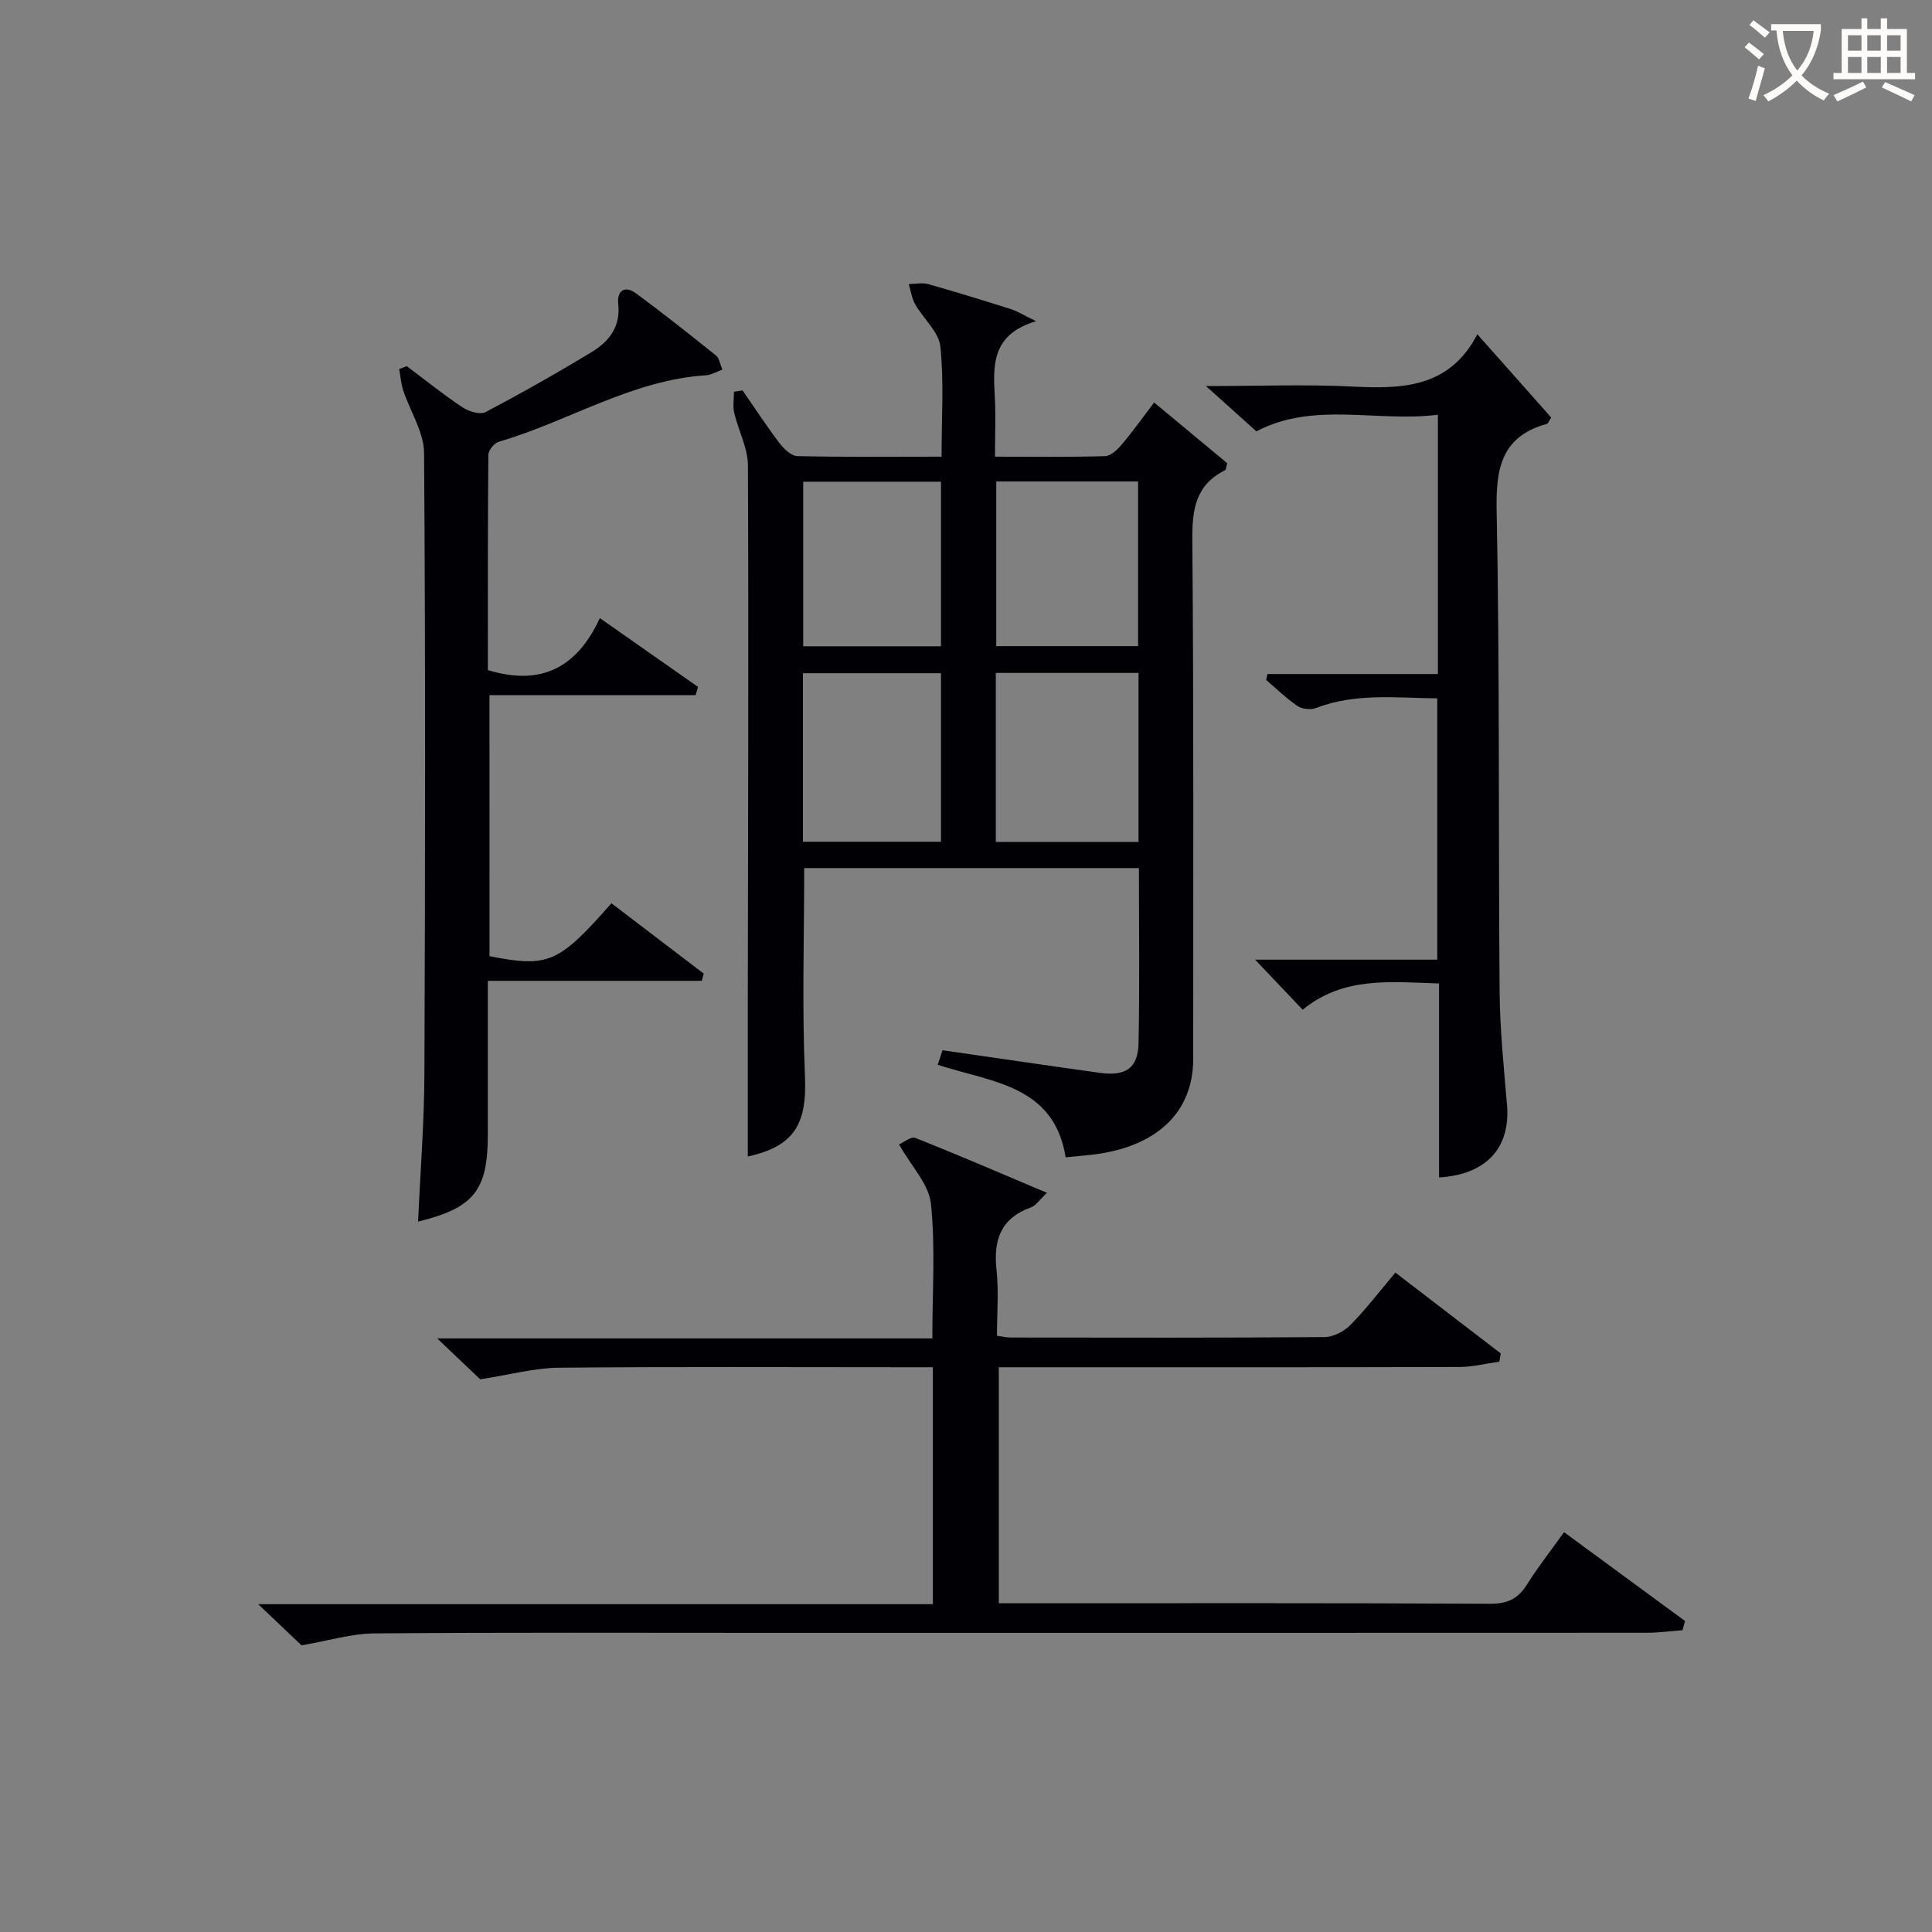
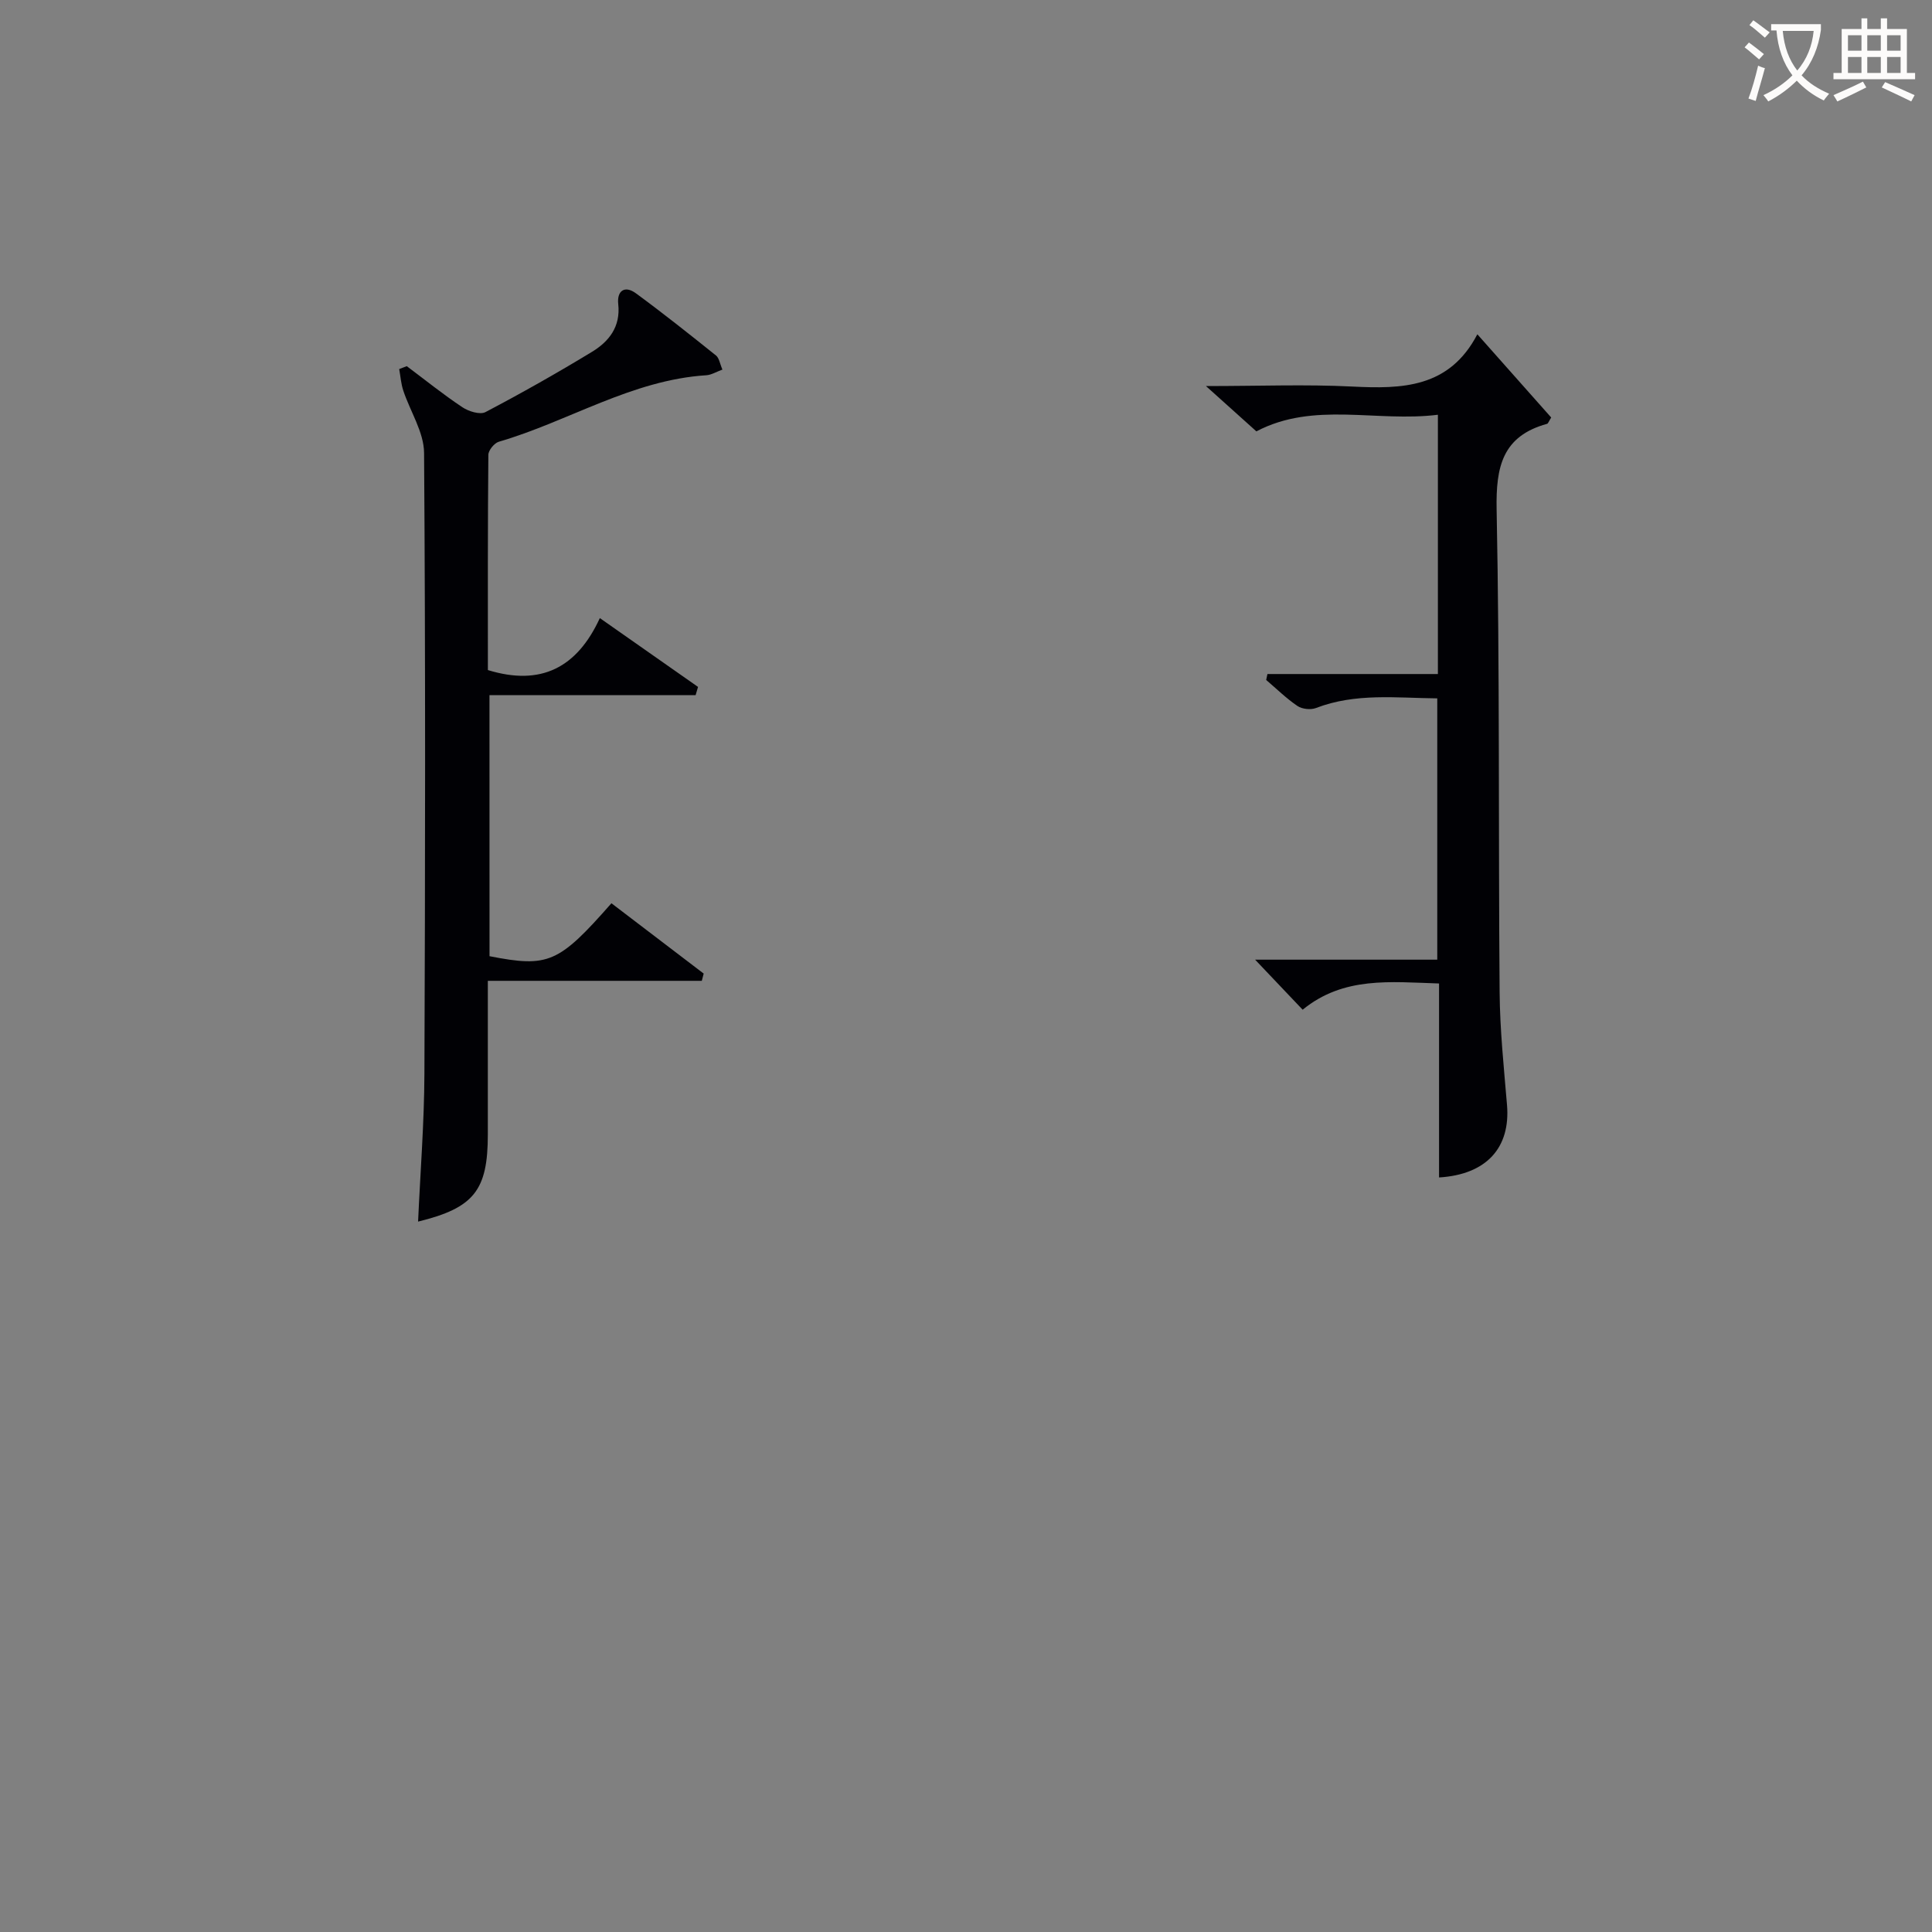
<svg xmlns="http://www.w3.org/2000/svg" enable-background="new 0 0 400 400" viewBox="0 0 400 400">
  <rect x="0" y="0" width="400" height="400" fill="#808080" stroke="none" />
  <g fill="#010105">
-     <path d="m238.95 83.33c5.41 4.49 10.36 8.61 15.13 12.57-.25.87-.25 1.36-.45 1.46-6.11 3.04-6.83 8.14-6.77 14.45.3 35.81.17 71.63.18 107.45 0 11.03-7.55 18.22-20.85 19.8-1.82.22-3.64.36-5.56.55-2.4-15.02-15.44-15.53-26.48-19.16.31-.96.66-2.02.98-3.01 11.04 1.59 21.83 3.19 32.64 4.69 5.29.73 7.85-.99 7.95-6.14.25-11.97.08-23.95.08-36.26-23.21 0-46.28 0-69.3 0 0 14.52-.46 28.82.16 43.07.43 9.99-2.23 14.51-11.84 16.65 0-9.81-.01-19.73 0-29.66.05-37.81.19-75.63.03-113.44-.02-3.63-1.99-7.22-2.84-10.88-.32-1.38-.05-2.9-.05-4.36.59-.09 1.18-.19 1.78-.28 2.52 3.64 4.94 7.35 7.61 10.87.91 1.2 2.45 2.7 3.74 2.73 9.79.23 19.58.12 29.85.12 0-7.94.52-15.45-.25-22.81-.32-3.05-3.52-5.76-5.21-8.74-.71-1.24-.9-2.78-1.33-4.18 1.34-.02 2.77-.35 4.02 0 5.75 1.62 11.45 3.38 17.15 5.19 1.35.43 2.58 1.22 5.18 2.49-9.16 2.72-8.91 9.06-8.54 15.58.22 3.95.04 7.93.04 12.47 7.86 0 15.32.11 22.77-.11 1.18-.03 2.55-1.31 3.43-2.36 2.25-2.63 4.26-5.48 6.75-8.75zm-32.78 90.98h29.55c0-11.82 0-23.36 0-34.99-9.98 0-19.69 0-29.55 0zm29.46-40.53c0-11.61 0-22.8 0-34.1-9.96 0-19.54 0-29.36 0v34.1zm-40.81 5.6c-9.86 0-19.23 0-28.58 0v34.89h28.58c0-11.75 0-23.18 0-34.89zm0-5.58c0-11.57 0-22.66 0-34.07-9.57 0-18.96 0-28.52 0v34.07z" />
-     <path d="m323.82 317.22c8.63 6.34 16.84 12.36 25.05 18.39-.18.64-.35 1.27-.53 1.91-2.47.19-4.95.53-7.42.53-60.66.03-121.33.02-181.99.02-27.17 0-54.33-.11-81.5.11-4.66.04-9.3 1.49-15.01 2.47-2.01-1.91-5.09-4.84-8.96-8.52h139.68c0-16.47 0-32.5 0-49.06-1.91 0-3.69 0-5.47 0-24 0-48-.13-72 .1-5.01.05-10.02 1.44-16.25 2.4-1.91-1.82-5-4.75-8.9-8.46h102.51c0-9.72.65-18.88-.29-27.88-.42-4.04-4.04-7.74-6.6-12.28.89-.39 2.46-1.71 3.37-1.35 8.92 3.53 17.74 7.35 27.25 11.36-1.51 1.41-2.26 2.63-3.33 3.02-6.25 2.26-7.79 6.77-7.11 12.96.48 4.41.09 8.92.09 13.61 1.27.17 2.05.37 2.83.37 21.67.02 43.33.08 65-.09 1.83-.01 4.06-1.2 5.38-2.54 3.23-3.28 6.04-6.98 9.28-10.81 7.46 5.72 14.64 11.23 21.82 16.73-.1.57-.2 1.14-.3 1.71-2.76.38-5.52 1.1-8.29 1.1-29.83.08-59.66.05-89.5.05-1.82 0-3.64 0-5.84 0v48.87h5.21c32.17 0 64.33-.07 96.49.1 3.63.02 5.82-1.04 7.68-4.02 2.2-3.52 4.79-6.8 7.65-10.8z" />
    <path d="m101.35 197.97c12.19 2.38 14.3 1.48 25.24-10.96 6.35 4.84 12.73 9.7 19.1 14.56-.13.5-.26 1-.39 1.5-14.63 0-29.26 0-44.3 0v31.82c0 11.57-2.86 15.19-14.44 18.03.46-10.26 1.27-20.46 1.31-30.66.17-42.83.23-85.65-.07-128.48-.03-4.32-2.88-8.59-4.31-12.93-.47-1.42-.57-2.96-.84-4.44.52-.2 1.05-.4 1.57-.6 3.82 2.86 7.55 5.87 11.52 8.51 1.29.86 3.64 1.59 4.77 1 7.48-3.93 14.84-8.09 22.06-12.48 3.52-2.14 5.94-5.2 5.43-9.88-.3-2.75 1.33-3.95 3.68-2.22 5.63 4.13 11.1 8.49 16.56 12.86.66.53.8 1.7 1.33 2.92-1.29.47-2.29 1.1-3.32 1.17-15.48.98-28.53 9.56-42.98 13.77-.93.27-2.15 1.77-2.16 2.7-.14 14.95-.1 29.91-.1 44.57 11 3.38 18.47-.51 23.18-10.76 7.23 5.07 13.78 9.66 20.33 14.25-.17.57-.33 1.13-.5 1.7-14.11 0-28.23 0-42.68 0 .01 18.63.01 36.35.01 54.05z" />
    <path d="m262.41 139.55h35.29c0-18.05 0-35.47 0-53.68-12.76 1.59-25.68-2.82-37.58 3.44-3.07-2.76-6.21-5.58-10.44-9.38 11.11 0 20.71-.38 30.27.1 10.36.52 20.11.31 25.92-10.82 5.61 6.33 10.51 11.84 15.29 17.23-.5.79-.63 1.25-.86 1.31-9.25 2.55-10.61 8.89-10.44 17.72.66 33.3.35 66.62.62 99.93.06 7.79.88 15.59 1.53 23.37.74 8.84-4.23 14.41-14.07 15.01 0-13.27 0-26.51 0-40.16-10.1-.32-19.78-1.49-28.24 5.43-3.14-3.31-6.06-6.38-9.84-10.36h37.71c0-18.26 0-35.96 0-54.1-8.5-.08-16.92-1.16-25.12 2-1.09.42-2.86.22-3.82-.42-2.32-1.57-4.34-3.57-6.48-5.39.08-.41.17-.82.26-1.23z" />
  </g>
  <path d="m362.1 8.8c1.1.8 2.1 1.6 3.1 2.4l-1 1.1c-1.3-1.1-2.3-2-3-2.5zm1.9 4.8c.5.2.9.4 1.4.5-.6 2.3-1.3 4.5-1.9 6.8l-1.5-.5c.8-2.1 1.4-4.3 2-6.8zm-1-9.4c1.3.9 2.4 1.8 3.4 2.5l-1 1.1c-1.4-1.2-2.4-2.1-3.2-2.6zm3.7 2.2v-1.4h10.3v1.2c-.5 3.6-1.8 6.8-4 9.4 1.5 1.6 3.4 2.8 5.7 3.8-.3.4-.7.8-1.1 1.4-2.3-1.1-4.1-2.5-5.6-4.1-1.6 1.6-3.6 3.1-5.9 4.3-.3-.5-.7-.9-1-1.3 2.4-1.1 4.4-2.5 6-4.1-1.9-2.5-3-5.6-3.3-9.3h-1.1zm8.8 0h-6.4c.3 3.3 1.3 6 3 8.2 2-2.3 3.1-5.1 3.4-8.2z" fill="#fcfbfa" />
  <path d="m385.3 3.8h1.3v2.2h2.8v-2.2h1.3v2.2h4.1v9.1h1.7v1.3h-16.9v-1.3h1.7v-9.1h4.1v-2.2zm.4 13.1.7 1.2c-1.8.9-3.8 1.9-6 2.9-.2-.4-.5-.8-.8-1.3 2.3-1 4.3-1.9 6.1-2.8zm-3.1-6.4h2.8v-3.2h-2.8zm0 4.6h2.8v-3.3h-2.8zm4-4.6h2.8v-3.2h-2.8zm0 4.6h2.8v-3.3h-2.8zm3.7 1.9c2.1.9 4.1 1.8 6.1 2.7l-.7 1.3c-2.2-1.1-4.2-2-6.1-2.9zm3.2-9.7h-2.8v3.2h2.8zm-2.8 7.8h2.8v-3.3h-2.8z" fill="#fcfbfa" />
</svg>